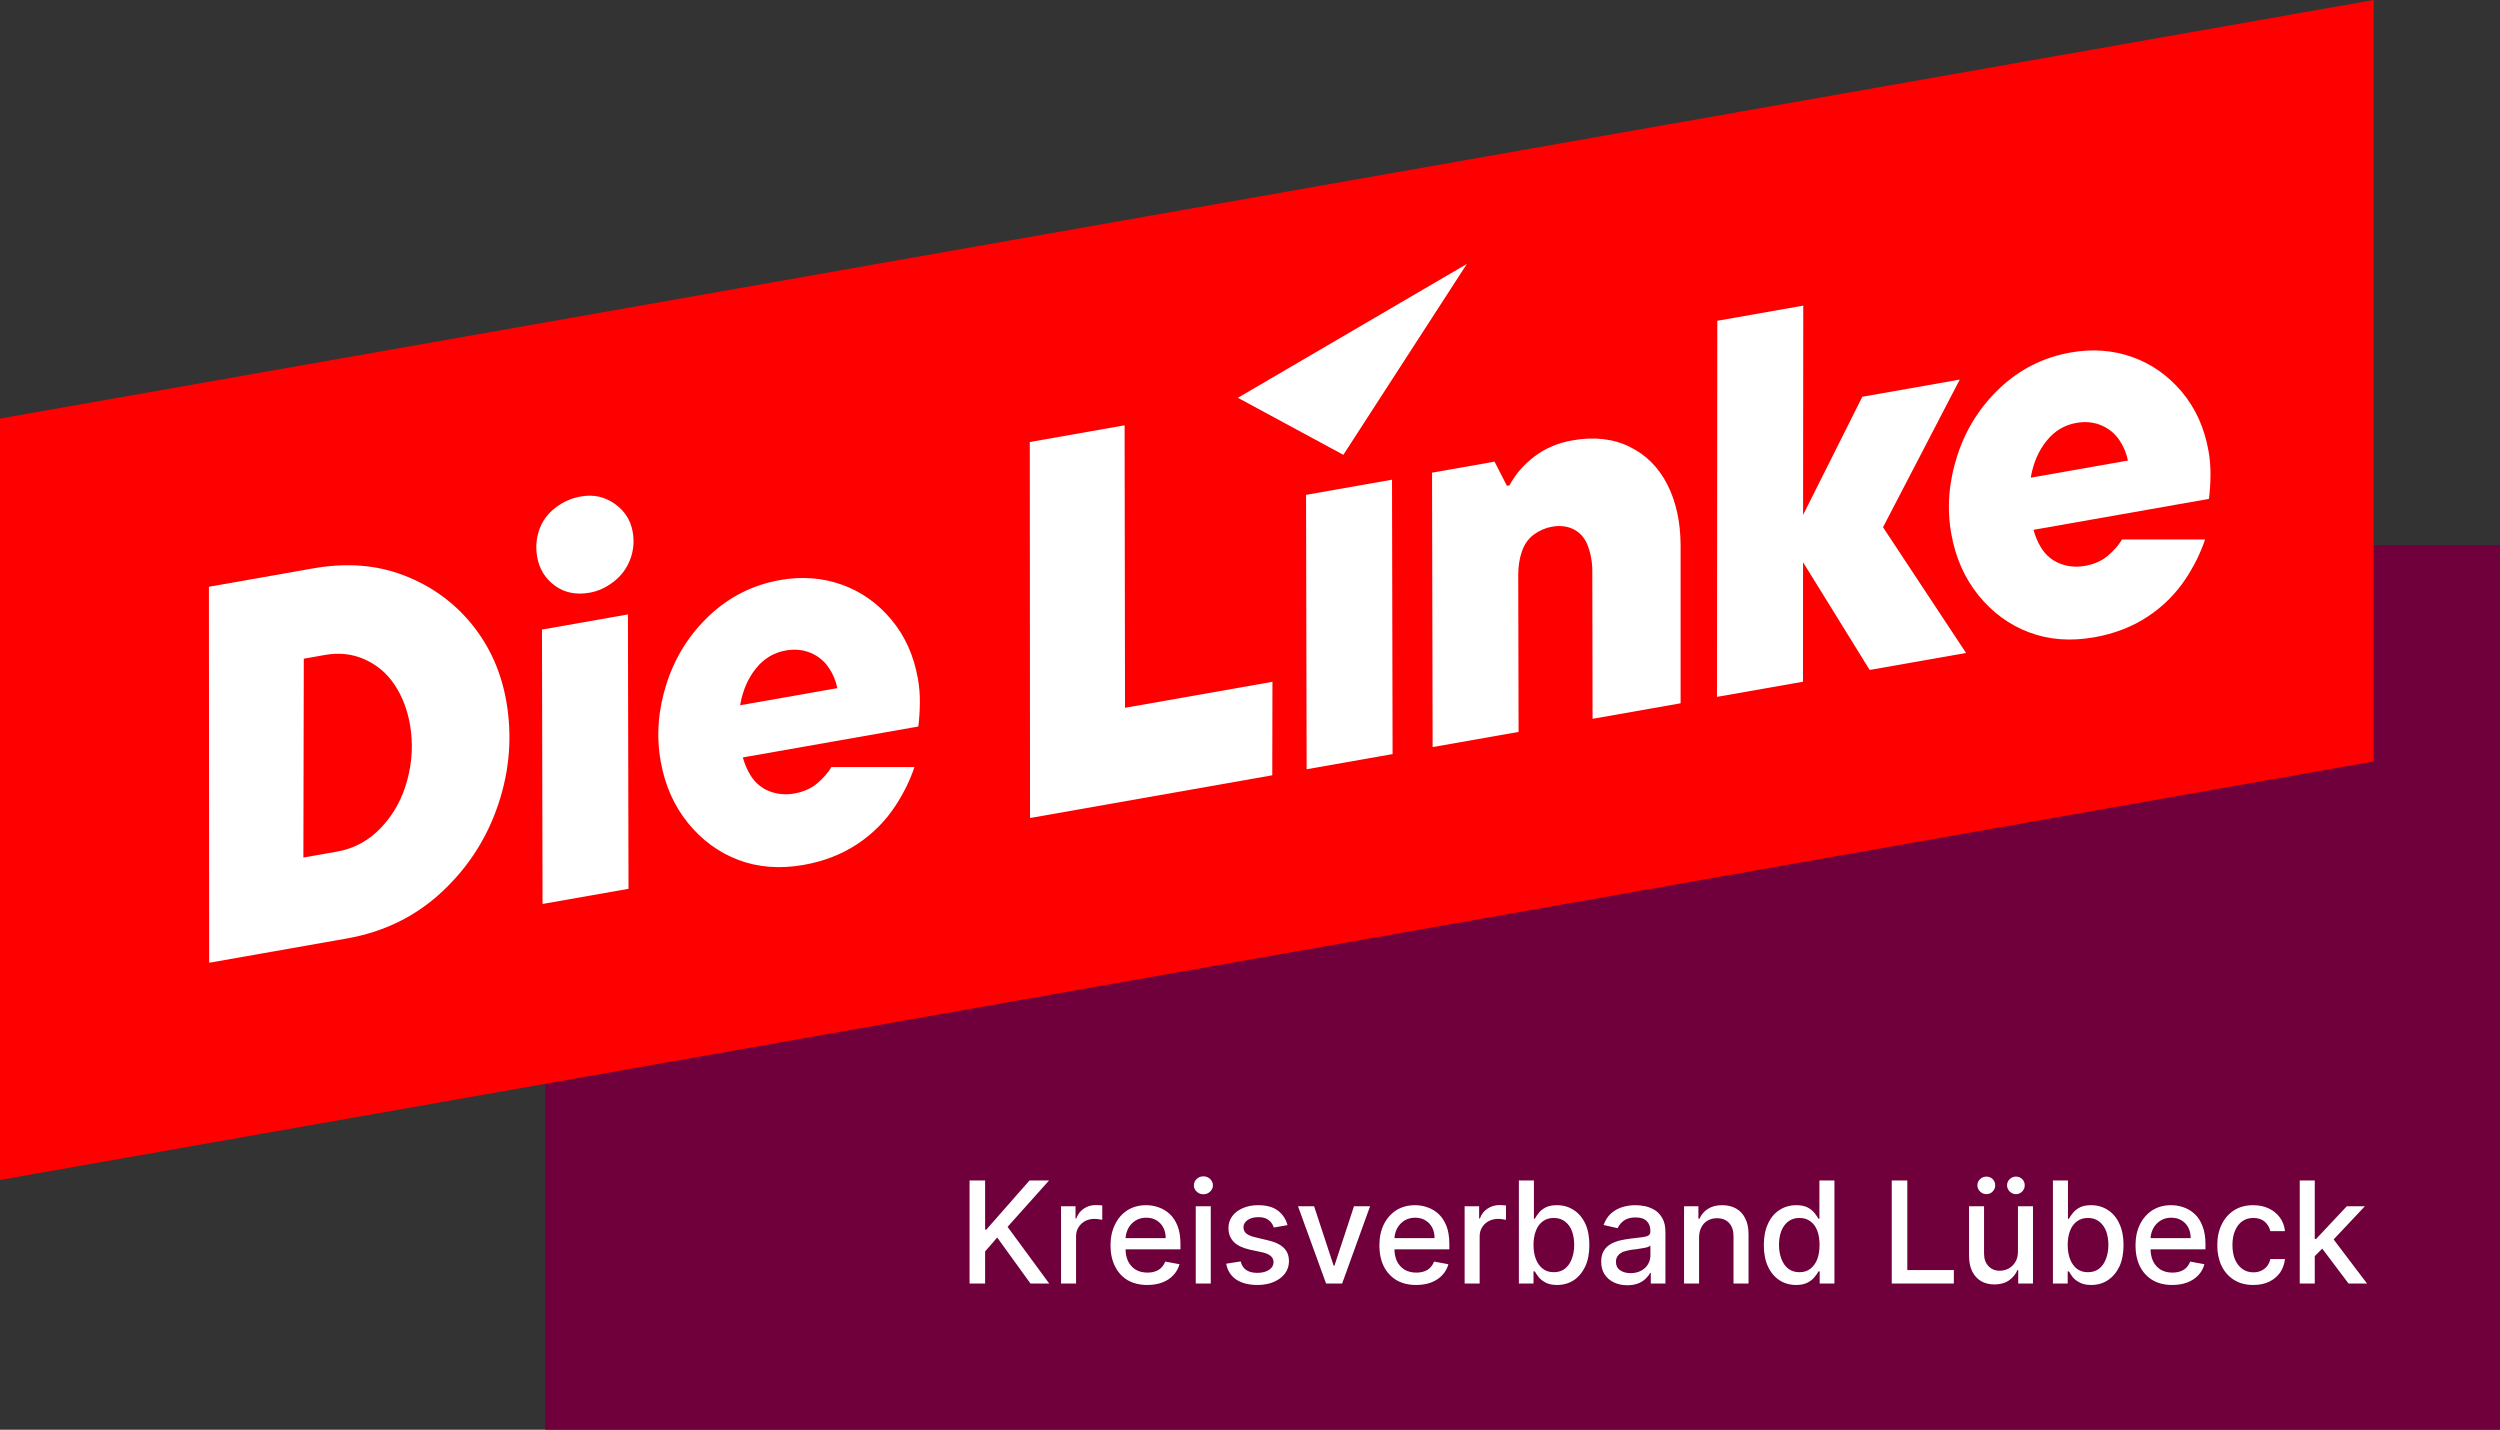
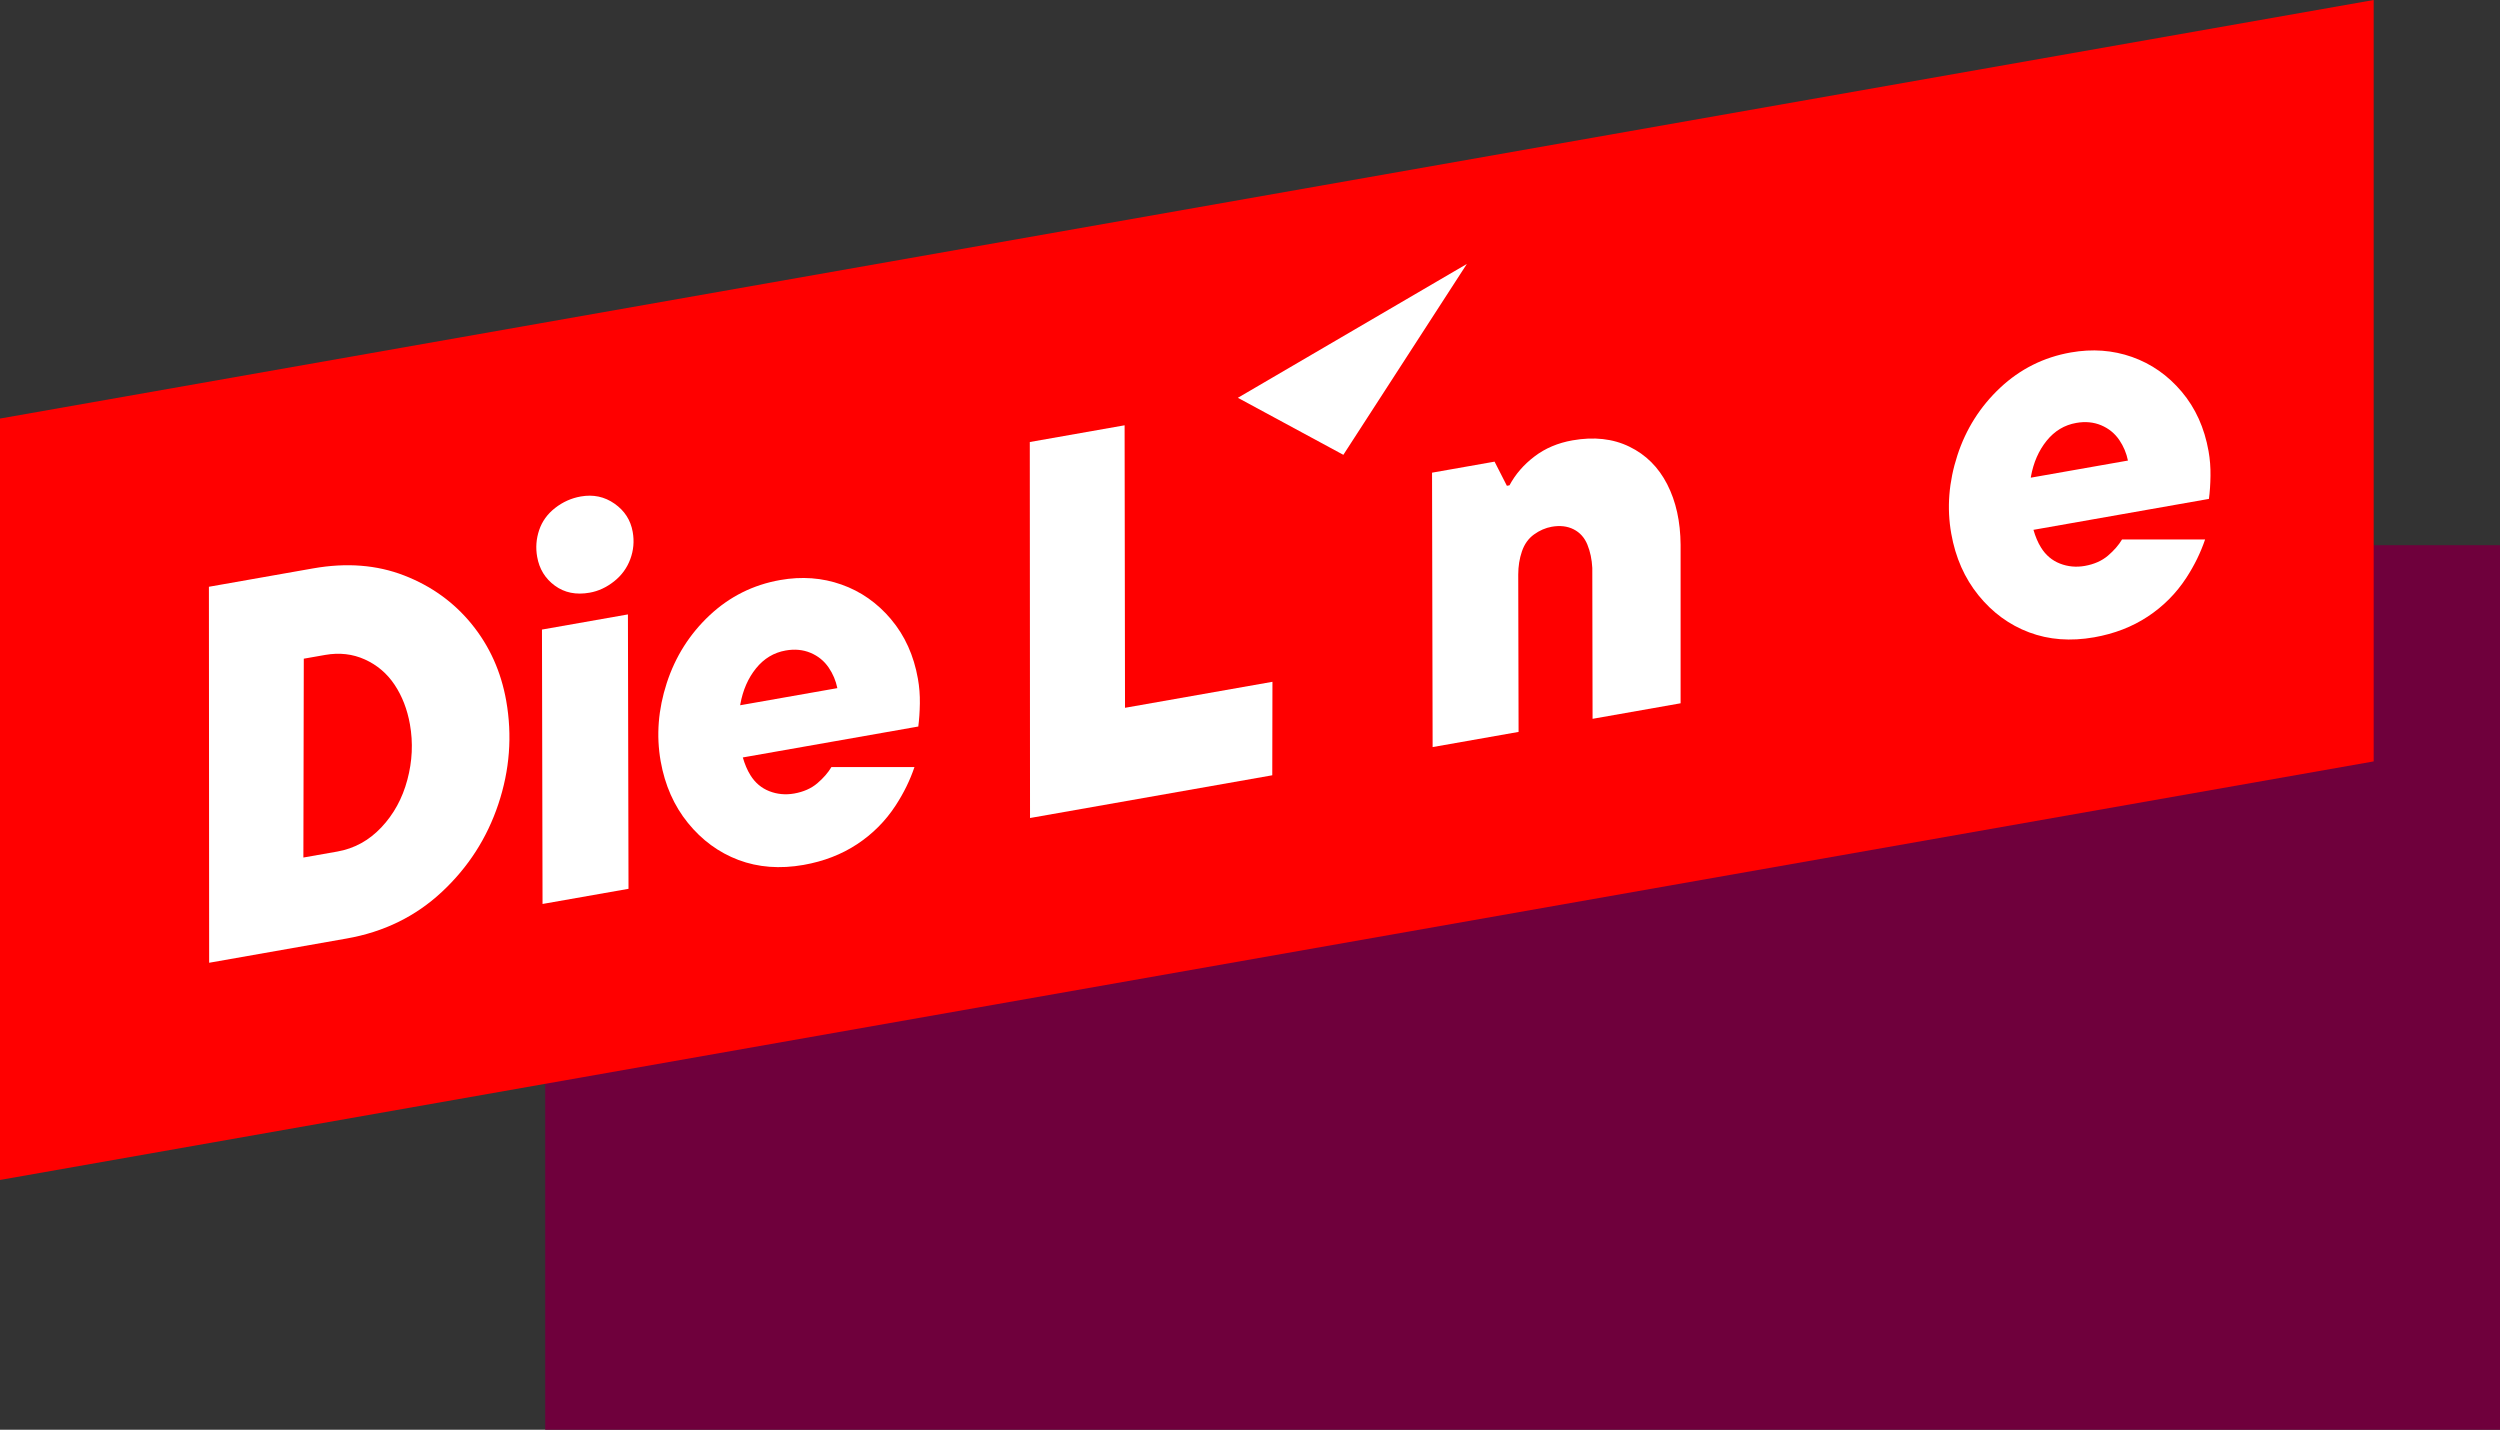
<svg xmlns="http://www.w3.org/2000/svg" viewBox="0 0 188 107.518" width="188" height="107.518" fill="none" id="Standard" class="p-2 ">
  <rect x="0" y="0" width="188" height="107.518" fill="#333333" stroke="none" />
  <g>
    <rect id="backdrop" x="41" y="41" height="67.518" width="149" fill="#6F003C" />
-     <path d="M74.08 96.52L72.91 96.52L72.91 88.77L74.08 88.77L74.08 92.47L74.17 92.47L77.42 88.77L78.89 88.77L75.77 92.26L78.90 96.52L77.49 96.52L74.99 93.06L74.08 94.11L74.08 96.52ZM80.92 96.52L79.79 96.52L79.79 90.71L80.88 90.71L80.88 91.63L80.94 91.63Q81.10 91.16 81.50 90.89Q81.90 90.62 82.41 90.62L82.41 90.62Q82.52 90.62 82.67 90.63Q82.81 90.64 82.89 90.65L82.89 90.65L82.89 91.73Q82.83 91.71 82.65 91.69Q82.48 91.66 82.30 91.66L82.30 91.66Q81.90 91.66 81.59 91.83Q81.28 92.00 81.10 92.30Q80.92 92.59 80.92 92.97L80.92 92.97L80.92 96.52ZM86.28 96.63L86.28 96.63Q85.42 96.63 84.80 96.27Q84.18 95.90 83.85 95.23Q83.51 94.55 83.51 93.65L83.51 93.65Q83.51 92.76 83.85 92.08Q84.18 91.40 84.78 91.01Q85.39 90.63 86.20 90.63L86.20 90.63Q86.69 90.63 87.15 90.80Q87.61 90.96 87.98 91.31Q88.34 91.65 88.56 92.21Q88.77 92.76 88.77 93.55L88.77 93.55L88.77 93.95L84.15 93.95L84.15 93.11L87.66 93.11Q87.66 92.66 87.48 92.31Q87.30 91.97 86.97 91.77Q86.64 91.57 86.20 91.57L86.20 91.57Q85.73 91.57 85.37 91.80Q85.02 92.03 84.83 92.40Q84.64 92.78 84.64 93.21L84.64 93.21L84.64 93.87Q84.64 94.46 84.84 94.86Q85.05 95.27 85.42 95.49Q85.79 95.70 86.29 95.70L86.29 95.70Q86.61 95.70 86.87 95.61Q87.14 95.52 87.33 95.33Q87.52 95.14 87.63 94.87L87.63 94.87L88.70 95.07Q88.57 95.54 88.24 95.89Q87.91 96.25 87.41 96.44Q86.91 96.63 86.28 96.63ZM91.05 96.52L89.92 96.52L89.92 90.71L91.05 90.71L91.05 96.52ZM90.49 89.81L90.49 89.81Q90.20 89.81 89.99 89.61Q89.78 89.42 89.78 89.14L89.78 89.14Q89.78 88.86 89.99 88.66Q90.20 88.46 90.49 88.46L90.49 88.46Q90.79 88.46 91.00 88.66Q91.21 88.86 91.21 89.14L91.21 89.14Q91.21 89.42 91.00 89.61Q90.79 89.81 90.49 89.81ZM96.82 92.13L96.82 92.13L95.79 92.31Q95.73 92.11 95.59 91.93Q95.45 91.76 95.22 91.64Q94.98 91.53 94.63 91.53L94.63 91.53Q94.15 91.53 93.83 91.74Q93.51 91.96 93.51 92.29L93.51 92.29Q93.51 92.58 93.72 92.76Q93.94 92.94 94.42 93.05L94.42 93.05L95.34 93.27Q96.14 93.45 96.54 93.84Q96.93 94.22 96.93 94.84L96.93 94.84Q96.93 95.36 96.63 95.77Q96.33 96.17 95.79 96.40Q95.26 96.63 94.56 96.63L94.56 96.63Q93.58 96.63 92.96 96.22Q92.35 95.80 92.21 95.03L92.21 95.03L93.30 94.86Q93.40 95.29 93.72 95.51Q94.04 95.72 94.55 95.72L94.55 95.72Q95.10 95.72 95.44 95.49Q95.77 95.26 95.77 94.92L95.77 94.92Q95.77 94.65 95.57 94.46Q95.37 94.28 94.95 94.18L94.95 94.18L93.97 93.97Q93.15 93.78 92.77 93.38Q92.38 92.97 92.38 92.35L92.38 92.35Q92.38 91.84 92.67 91.45Q92.95 91.07 93.46 90.85Q93.97 90.63 94.62 90.63L94.62 90.63Q95.56 90.63 96.10 91.04Q96.64 91.45 96.82 92.13ZM101.82 90.71L103.03 90.71L100.93 96.52L99.72 96.52L97.61 90.71L98.82 90.71L100.29 95.18L100.35 95.18L101.82 90.71ZM106.49 96.63L106.49 96.63Q105.64 96.63 105.02 96.27Q104.40 95.90 104.06 95.23Q103.73 94.55 103.73 93.65L103.73 93.65Q103.73 92.76 104.06 92.08Q104.40 91.40 105.00 91.01Q105.61 90.63 106.42 90.63L106.42 90.63Q106.91 90.63 107.37 90.80Q107.83 90.96 108.20 91.31Q108.56 91.65 108.78 92.21Q108.99 92.76 108.99 93.55L108.99 93.55L108.99 93.95L104.37 93.95L104.37 93.11L107.88 93.11Q107.88 92.66 107.70 92.31Q107.52 91.97 107.19 91.77Q106.86 91.57 106.42 91.57L106.42 91.57Q105.95 91.57 105.59 91.80Q105.24 92.03 105.05 92.40Q104.86 92.78 104.86 93.21L104.86 93.21L104.86 93.87Q104.86 94.46 105.06 94.86Q105.27 95.27 105.64 95.49Q106.01 95.70 106.51 95.70L106.51 95.70Q106.83 95.70 107.09 95.61Q107.36 95.52 107.55 95.33Q107.74 95.14 107.84 94.87L107.84 94.87L108.92 95.07Q108.79 95.54 108.46 95.89Q108.12 96.25 107.63 96.44Q107.13 96.63 106.49 96.63ZM111.27 96.52L110.14 96.52L110.14 90.71L111.23 90.71L111.23 91.63L111.29 91.63Q111.45 91.16 111.86 90.89Q112.26 90.62 112.77 90.62L112.77 90.62Q112.87 90.62 113.02 90.63Q113.17 90.64 113.25 90.65L113.25 90.65L113.25 91.73Q113.18 91.71 113.01 91.69Q112.83 91.66 112.66 91.66L112.66 91.66Q112.26 91.66 111.95 91.83Q111.63 92.00 111.45 92.30Q111.27 92.59 111.27 92.97L111.27 92.97L111.27 96.52ZM115.32 96.52L114.22 96.52L114.22 88.77L115.35 88.77L115.35 91.65L115.42 91.65Q115.51 91.47 115.70 91.23Q115.88 90.99 116.21 90.81Q116.54 90.63 117.08 90.63L117.08 90.63Q117.79 90.63 118.34 90.99Q118.89 91.34 119.21 92.01Q119.52 92.68 119.52 93.62L119.52 93.62Q119.52 94.57 119.21 95.24Q118.89 95.91 118.35 96.27Q117.80 96.63 117.09 96.63L117.09 96.63Q116.56 96.63 116.23 96.45Q115.90 96.28 115.71 96.04Q115.52 95.80 115.42 95.61L115.42 95.61L115.32 95.61L115.32 96.52ZM115.32 93.61L115.32 93.61Q115.32 94.23 115.50 94.69Q115.68 95.15 116.02 95.41Q116.35 95.67 116.84 95.67L116.84 95.67Q117.35 95.67 117.69 95.40Q118.03 95.13 118.20 94.66Q118.38 94.20 118.38 93.61L118.38 93.61Q118.38 93.04 118.21 92.58Q118.04 92.12 117.69 91.86Q117.35 91.59 116.84 91.59L116.84 91.59Q116.35 91.59 116.01 91.85Q115.67 92.10 115.50 92.55Q115.32 93.01 115.32 93.61ZM122.37 96.65L122.37 96.65Q121.82 96.65 121.37 96.44Q120.93 96.23 120.67 95.84Q120.41 95.45 120.41 94.88L120.41 94.88Q120.41 94.38 120.60 94.07Q120.79 93.75 121.11 93.56Q121.43 93.38 121.83 93.28Q122.23 93.19 122.64 93.14L122.64 93.14Q123.16 93.08 123.49 93.04Q123.81 93.00 123.96 92.91Q124.11 92.82 124.11 92.61L124.11 92.61L124.11 92.59Q124.11 92.09 123.83 91.82Q123.55 91.55 123.00 91.55L123.00 91.55Q122.43 91.55 122.10 91.80Q121.78 92.05 121.65 92.36L121.65 92.36L120.59 92.12Q120.78 91.59 121.14 91.26Q121.51 90.93 121.98 90.78Q122.46 90.63 122.99 90.63L122.99 90.63Q123.33 90.63 123.73 90.71Q124.12 90.80 124.46 91.01Q124.80 91.23 125.02 91.63Q125.24 92.02 125.24 92.66L125.24 92.66L125.24 96.52L124.14 96.52L124.14 95.72L124.09 95.72Q123.98 95.94 123.76 96.15Q123.54 96.37 123.20 96.51Q122.85 96.65 122.37 96.65ZM122.62 95.74L122.62 95.74Q123.09 95.74 123.42 95.55Q123.76 95.37 123.93 95.07Q124.11 94.77 124.11 94.42L124.11 94.42L124.11 93.67Q124.05 93.73 123.88 93.79Q123.70 93.84 123.49 93.87Q123.27 93.91 123.06 93.94Q122.85 93.96 122.71 93.98L122.71 93.98Q122.38 94.03 122.11 94.12Q121.84 94.22 121.68 94.41Q121.52 94.59 121.52 94.89L121.52 94.89Q121.52 95.31 121.83 95.52Q122.14 95.74 122.62 95.74ZM127.77 93.07L127.77 93.07L127.77 96.52L126.64 96.52L126.64 90.71L127.72 90.71L127.72 91.65L127.80 91.65Q128.00 91.19 128.43 90.91Q128.86 90.63 129.51 90.63L129.51 90.63Q130.10 90.63 130.55 90.88Q131.00 91.13 131.24 91.62Q131.49 92.10 131.49 92.82L131.49 92.82L131.49 96.52L130.36 96.52L130.36 92.96Q130.36 92.33 130.03 91.97Q129.70 91.61 129.12 91.61L129.12 91.61Q128.73 91.61 128.43 91.78Q128.12 91.95 127.95 92.28Q127.77 92.61 127.77 93.07ZM135.07 96.63L135.07 96.63Q134.36 96.63 133.81 96.27Q133.26 95.91 132.95 95.24Q132.64 94.57 132.64 93.62L132.64 93.62Q132.64 92.68 132.96 92.01Q133.27 91.34 133.82 90.99Q134.38 90.63 135.08 90.63L135.08 90.63Q135.62 90.63 135.95 90.81Q136.28 90.99 136.46 91.23Q136.65 91.47 136.75 91.65L136.75 91.65L136.82 91.65L136.82 88.77L137.95 88.77L137.95 96.52L136.84 96.52L136.84 95.61L136.75 95.61Q136.65 95.80 136.45 96.04Q136.26 96.28 135.93 96.45Q135.60 96.63 135.07 96.63ZM135.32 95.67L135.32 95.67Q135.81 95.67 136.14 95.41Q136.48 95.15 136.66 94.69Q136.83 94.23 136.83 93.61L136.83 93.61Q136.83 93.01 136.66 92.55Q136.49 92.10 136.15 91.85Q135.81 91.59 135.32 91.59L135.32 91.59Q134.81 91.59 134.47 91.86Q134.13 92.12 133.95 92.58Q133.78 93.04 133.78 93.61L133.78 93.61Q133.78 94.20 133.96 94.66Q134.13 95.13 134.47 95.40Q134.81 95.67 135.32 95.67ZM146.93 96.52L142.26 96.52L142.26 88.77L143.43 88.77L143.43 95.51L146.93 95.51L146.93 96.52ZM151.75 94.11L151.75 94.11L151.75 90.71L152.88 90.71L152.88 96.52L151.77 96.52L151.77 95.51L151.71 95.51Q151.51 95.98 151.07 96.29Q150.63 96.59 149.97 96.59L149.97 96.59Q149.42 96.59 148.99 96.35Q148.56 96.10 148.31 95.61Q148.07 95.12 148.07 94.40L148.07 94.40L148.07 90.71L149.20 90.71L149.20 94.27Q149.20 94.86 149.53 95.21Q149.86 95.56 150.38 95.56L150.38 95.56Q150.70 95.56 151.02 95.41Q151.33 95.25 151.54 94.93Q151.75 94.60 151.75 94.11ZM149.37 89.80L149.37 89.80Q149.11 89.80 148.90 89.60Q148.70 89.40 148.70 89.14L148.70 89.14Q148.70 88.86 148.90 88.67Q149.11 88.48 149.37 88.48L149.37 88.48Q149.66 88.48 149.85 88.67Q150.04 88.86 150.04 89.14L150.04 89.14Q150.04 89.40 149.85 89.60Q149.66 89.80 149.37 89.80ZM151.60 89.80L151.60 89.80Q151.33 89.80 151.13 89.60Q150.93 89.40 150.93 89.14L150.93 89.14Q150.93 88.86 151.13 88.67Q151.33 88.48 151.60 88.48L151.60 88.48Q151.88 88.48 152.07 88.67Q152.26 88.86 152.26 89.14L152.26 89.14Q152.26 89.40 152.07 89.60Q151.88 89.80 151.60 89.80ZM155.49 96.52L154.38 96.52L154.38 88.77L155.51 88.77L155.51 91.65L155.58 91.65Q155.68 91.47 155.87 91.23Q156.05 90.99 156.38 90.81Q156.71 90.63 157.25 90.63L157.25 90.63Q157.95 90.63 158.51 90.99Q159.06 91.34 159.37 92.01Q159.69 92.68 159.69 93.62L159.69 93.62Q159.69 94.57 159.38 95.24Q159.06 95.91 158.51 96.27Q157.97 96.63 157.26 96.63L157.26 96.63Q156.73 96.63 156.40 96.45Q156.06 96.28 155.87 96.04Q155.69 95.80 155.58 95.61L155.58 95.61L155.49 95.61L155.49 96.52ZM155.49 93.61L155.49 93.61Q155.49 94.23 155.67 94.69Q155.85 95.15 156.18 95.41Q156.52 95.67 157.01 95.67L157.01 95.67Q157.52 95.67 157.86 95.40Q158.20 95.13 158.37 94.66Q158.55 94.20 158.55 93.61L158.55 93.61Q158.55 93.04 158.38 92.58Q158.20 92.12 157.86 91.86Q157.52 91.59 157.01 91.59L157.01 91.59Q156.52 91.59 156.18 91.85Q155.84 92.10 155.67 92.55Q155.49 93.01 155.49 93.61ZM163.35 96.63L163.35 96.63Q162.50 96.63 161.88 96.27Q161.26 95.90 160.92 95.23Q160.59 94.55 160.59 93.65L160.59 93.65Q160.59 92.76 160.92 92.08Q161.26 91.40 161.86 91.01Q162.47 90.63 163.27 90.63L163.27 90.63Q163.77 90.63 164.23 90.80Q164.69 90.96 165.06 91.31Q165.42 91.65 165.63 92.21Q165.85 92.76 165.85 93.55L165.85 93.55L165.85 93.95L161.23 93.95L161.23 93.11L164.74 93.11Q164.74 92.66 164.56 92.31Q164.38 91.97 164.05 91.77Q163.72 91.57 163.28 91.57L163.28 91.57Q162.81 91.57 162.45 91.80Q162.10 92.03 161.91 92.40Q161.72 92.78 161.72 93.21L161.72 93.21L161.72 93.87Q161.72 94.46 161.92 94.86Q162.13 95.27 162.50 95.49Q162.87 95.70 163.37 95.70L163.37 95.70Q163.69 95.70 163.95 95.61Q164.22 95.52 164.41 95.33Q164.60 95.14 164.70 94.87L164.70 94.87L165.77 95.07Q165.65 95.54 165.32 95.89Q164.98 96.25 164.49 96.44Q163.99 96.63 163.35 96.63ZM169.45 96.63L169.45 96.63Q168.60 96.63 168.00 96.25Q167.39 95.87 167.06 95.19Q166.74 94.51 166.74 93.64L166.74 93.64Q166.74 92.75 167.07 92.08Q167.40 91.40 168.01 91.01Q168.61 90.63 169.44 90.63L169.44 90.63Q170.10 90.63 170.62 90.88Q171.13 91.12 171.45 91.56Q171.77 92.00 171.83 92.58L171.83 92.58L170.73 92.58Q170.64 92.18 170.32 91.88Q169.99 91.59 169.45 91.59L169.45 91.59Q168.98 91.59 168.63 91.83Q168.27 92.08 168.08 92.54Q167.88 92.99 167.88 93.61L167.88 93.61Q167.88 94.25 168.07 94.71Q168.27 95.17 168.62 95.42Q168.97 95.68 169.45 95.68L169.45 95.68Q169.78 95.68 170.04 95.56Q170.30 95.44 170.48 95.22Q170.66 94.99 170.73 94.68L170.73 94.68L171.83 94.68Q171.77 95.24 171.47 95.69Q171.16 96.13 170.65 96.38Q170.13 96.63 169.45 96.63ZM175.02 93.51L173.98 94.55L173.97 93.17L174.17 93.17L176.48 90.71L177.84 90.71L175.20 93.51L175.02 93.51ZM174.07 96.52L172.94 96.52L172.94 88.77L174.07 88.77L174.07 96.52ZM178.00 96.52L176.61 96.52L174.53 93.76L175.31 92.97L178.00 96.52Z" fill="#FFFFFF" />
    <g transform="scale(1.02)">
      <path id="keil" d="M175 56.135L0 86.993V30.858L175 0V56.135Z" fill="#FF0000" />
      <g id="linke-schriftzug">
        <path id="Vector" d="M34.782 46.02C33.467 44.405 31.805 43.205 29.792 42.425C27.78 41.645 25.545 41.47 23.085 41.905L15.402 43.26L15.42 70.98L25.56 69.192C28.3 68.71 30.64 67.565 32.577 65.757C34.515 63.95 35.905 61.792 36.742 59.28C37.58 56.77 37.772 54.232 37.322 51.672C36.942 49.522 36.095 47.637 34.782 46.022V46.02ZM30.032 57.492C29.667 58.865 29.027 60.032 28.115 61C27.202 61.967 26.12 62.56 24.865 62.782L22.367 63.222L22.397 48.562L23.972 48.285C25.022 48.1 26 48.212 26.902 48.62C27.807 49.03 28.537 49.652 29.095 50.49C29.652 51.33 30.027 52.3 30.222 53.4C30.462 54.757 30.4 56.122 30.032 57.492Z" fill="white" />
        <path id="Vector_2" d="M45.307 37.133C44.569 36.615 43.739 36.44 42.817 36.603C42.124 36.725 41.494 37.008 40.927 37.45C40.359 37.893 39.967 38.438 39.749 39.083C39.532 39.728 39.484 40.383 39.602 41.05C39.759 41.948 40.194 42.655 40.907 43.178C41.619 43.7 42.474 43.873 43.474 43.695C44.114 43.583 44.712 43.305 45.269 42.865C45.827 42.425 46.224 41.878 46.467 41.228C46.709 40.578 46.769 39.908 46.647 39.215C46.494 38.345 46.047 37.65 45.309 37.135L45.307 37.133Z" fill="white" />
        <path id="Vector_3" d="M39.957 46.415L39.999 66.645L46.337 65.528L46.294 45.298L39.957 46.415Z" fill="white" />
        <path id="Vector_4" d="M82.912 31.355L75.922 32.588L75.939 60.308L93.799 57.158L93.812 50.266L82.942 52.183L82.912 31.355Z" fill="white" />
        <path id="Vector_5" d="M122.918 35.708C122.273 34.448 121.346 33.523 120.131 32.933C118.918 32.34 117.518 32.185 115.931 32.465C114.856 32.655 113.921 33.05 113.131 33.653C112.338 34.255 111.726 34.963 111.288 35.78L111.096 35.815L110.188 34.035L105.578 34.848L105.621 55.078L111.958 53.96L111.933 42.36C111.933 41.753 112.023 41.183 112.206 40.648C112.388 40.115 112.686 39.698 113.096 39.403C113.506 39.108 113.941 38.918 114.401 38.835C115.016 38.728 115.556 38.79 116.018 39.025C116.481 39.26 116.818 39.635 117.031 40.153C117.241 40.67 117.361 41.243 117.393 41.87L117.413 52.995L123.903 51.85V40.168C123.891 38.453 123.563 36.968 122.918 35.708Z" fill="white" />
-         <path id="Vector_6" d="M144.483 27.985L137.301 29.25L132.933 37.965L132.946 22.532L126.608 23.65L126.586 51.377L132.926 50.26L132.931 41.452L137.841 49.392L144.948 48.14L138.826 38.872L144.483 27.985Z" fill="white" />
-         <path id="Vector_7" d="M96.289 36.483L96.332 56.713L102.669 55.595L102.627 35.365L96.289 36.483Z" fill="white" />
        <path id="Vector_8" d="M108.144 19.46L91.262 29.328L99.039 33.532L108.144 19.46Z" fill="white" />
        <path id="Vector_9" d="M162.969 35.08C162.979 34.457 162.932 33.852 162.827 33.262C162.524 31.547 161.864 30.085 160.847 28.88C159.829 27.672 158.607 26.82 157.187 26.317C155.764 25.815 154.259 25.705 152.672 25.985C150.674 26.337 148.939 27.205 147.467 28.585C145.994 29.967 144.939 31.632 144.307 33.577C143.674 35.525 143.522 37.445 143.857 39.34C144.169 41.107 144.839 42.625 145.869 43.895C146.899 45.165 148.142 46.075 149.599 46.622C151.054 47.17 152.654 47.292 154.397 46.985C155.882 46.722 157.197 46.215 158.344 45.457C159.492 44.7 160.439 43.747 161.187 42.6C161.792 41.672 162.247 40.73 162.572 39.772H156.449C156.204 40.185 155.859 40.582 155.412 40.965C154.964 41.347 154.394 41.6 153.704 41.722C153.064 41.835 152.452 41.777 151.872 41.55C151.289 41.322 150.824 40.93 150.477 40.37C150.244 40 150.062 39.56 149.917 39.062L162.854 36.782C162.922 36.27 162.962 35.7 162.969 35.08ZM149.722 35.217C149.727 35.19 149.727 35.162 149.732 35.135C149.919 34.1 150.304 33.22 150.889 32.495C151.474 31.772 152.202 31.332 153.074 31.18C153.739 31.062 154.352 31.12 154.907 31.352C155.462 31.585 155.909 31.947 156.247 32.442C156.562 32.905 156.772 33.41 156.884 33.955L149.722 35.217Z" fill="white" />
        <path id="Vector_10" d="M65.697 45.658C64.677 44.45 63.459 43.598 62.037 43.096C60.614 42.593 59.109 42.483 57.522 42.763C55.525 43.115 53.789 43.983 52.317 45.363C50.844 46.745 49.792 48.408 49.157 50.355C48.525 52.303 48.374 54.223 48.707 56.118C49.02 57.886 49.69 59.403 50.719 60.673C51.749 61.943 52.992 62.853 54.447 63.403C55.904 63.95 57.502 64.073 59.245 63.766C60.73 63.503 62.044 62.995 63.192 62.238C64.34 61.48 65.287 60.528 66.034 59.38C66.639 58.453 67.097 57.508 67.419 56.553H61.297C61.052 56.965 60.707 57.363 60.26 57.745C59.812 58.128 59.242 58.38 58.552 58.503C57.912 58.615 57.3 58.558 56.719 58.331C56.137 58.103 55.672 57.711 55.325 57.151C55.092 56.781 54.91 56.34 54.764 55.843L67.702 53.563C67.769 53.05 67.807 52.483 67.817 51.861C67.827 51.238 67.779 50.633 67.674 50.043C67.372 48.328 66.712 46.865 65.695 45.66L65.697 45.658ZM54.572 51.995C54.577 51.968 54.577 51.941 54.582 51.913C54.77 50.878 55.154 49.998 55.739 49.273C56.325 48.55 57.052 48.111 57.925 47.958C58.59 47.84 59.202 47.898 59.757 48.13C60.312 48.363 60.76 48.725 61.097 49.221C61.412 49.683 61.622 50.188 61.734 50.733L54.572 51.995Z" fill="white" />
      </g>
    </g>
  </g>
</svg>